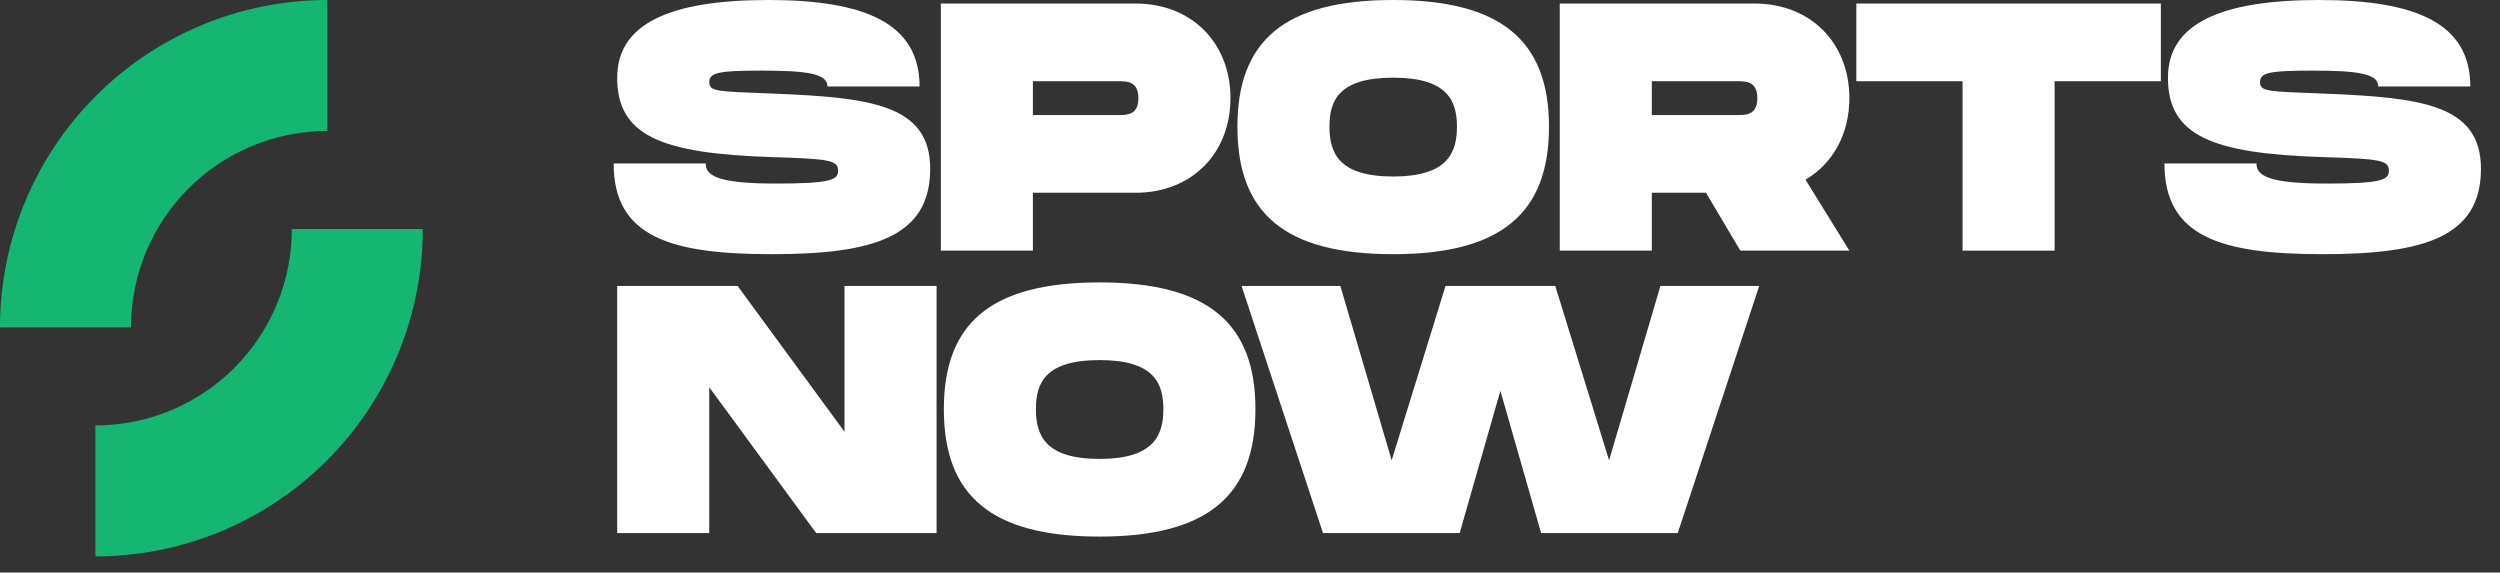
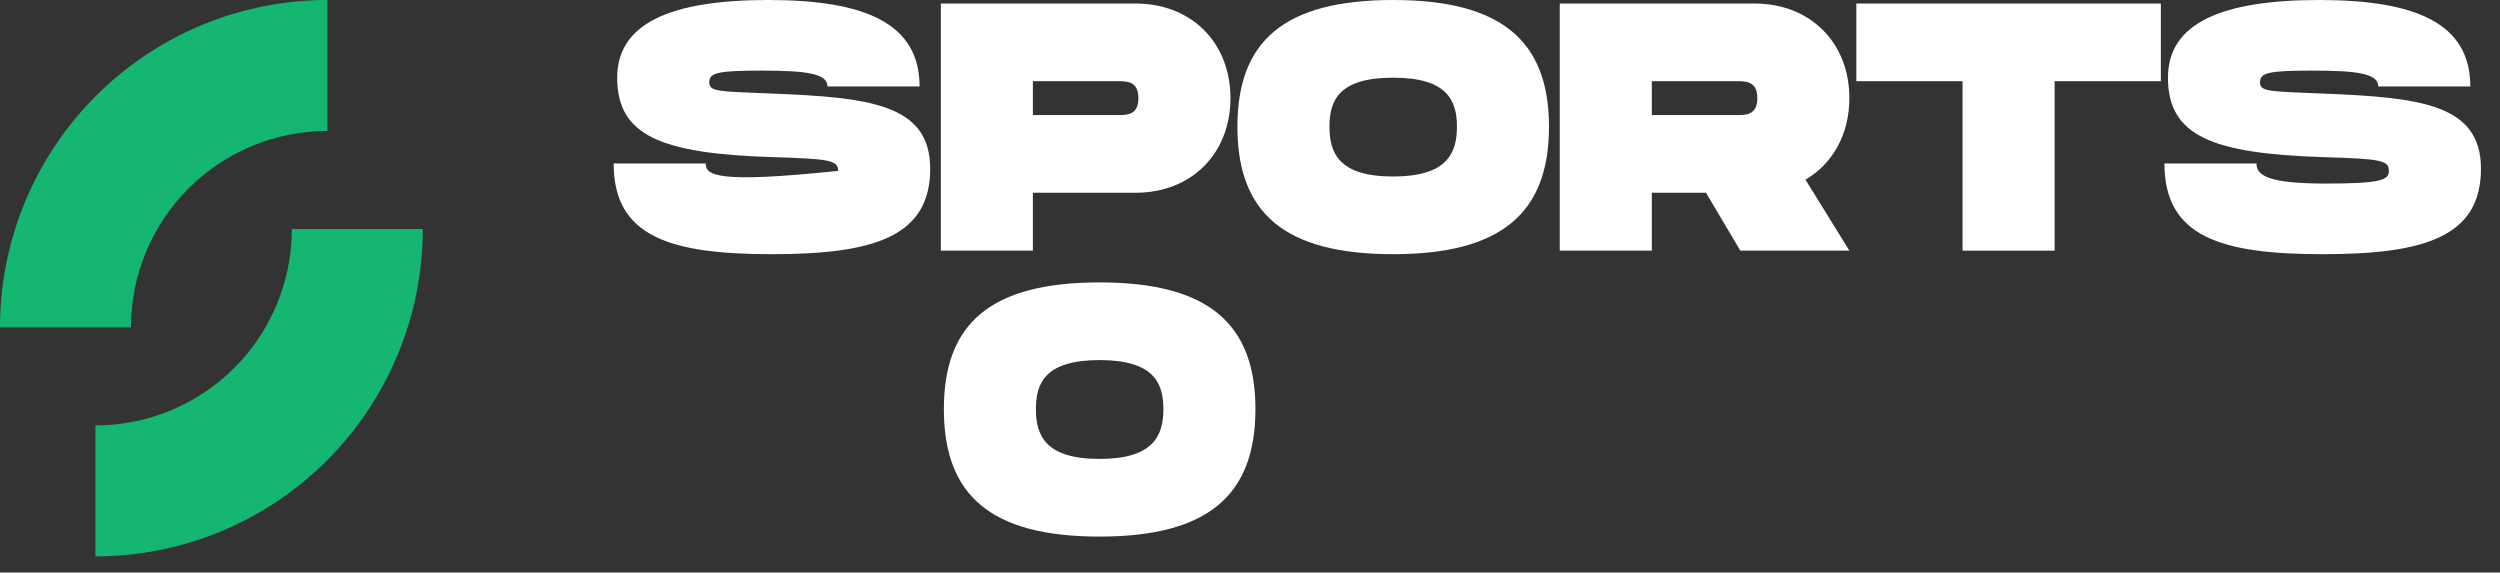
<svg xmlns="http://www.w3.org/2000/svg" width="131" height="30" viewBox="0 0 131 30" fill="none">
  <rect x="0" y="0" width="131" height="30" fill="#333333" stroke="none" />
  <path d="M5 29.155C7.253 29.155 9.484 28.711 11.565 27.849C13.646 26.987 15.537 25.723 17.13 24.13C18.723 22.537 19.987 20.646 20.849 18.565C21.711 16.484 22.155 14.253 22.155 12L15.293 12C15.293 13.352 15.027 14.69 14.509 15.939C13.992 17.188 13.234 18.323 12.278 19.278C11.322 20.234 10.188 20.992 8.939 21.509C7.69 22.027 6.352 22.293 5 22.293V29.155Z" fill="#14B672" />
  <path d="M17.155 -7.62939e-06C14.902 -7.62939e-06 12.671 0.444 10.59 1.306C8.509 2.168 6.618 3.432 5.025 5.025C3.432 6.618 2.168 8.509 1.306 10.59C0.444 12.671 -1.96949e-07 14.902 0 17.155L6.862 17.155C6.862 15.803 7.128 14.465 7.646 13.216C8.163 11.967 8.921 10.833 9.877 9.877C10.833 8.921 11.967 8.163 13.216 7.646C14.465 7.128 15.803 6.862 17.155 6.862V-7.62939e-06Z" fill="#14B672" />
-   <path d="M32.155 8.565C32.155 12.412 35.124 13.319 40.449 13.319C45.773 13.319 48.742 12.412 48.742 8.842C48.742 5.457 45.569 5.105 40.449 4.902C37.628 4.791 37.165 4.809 37.165 4.31C37.165 3.811 37.628 3.7 39.892 3.7C42.248 3.7 43.361 3.848 43.361 4.532H48.185C48.185 1.221 45.328 0 40.263 0C35.142 0 32.341 1.221 32.341 4.07C32.341 7.085 34.586 8.047 40.449 8.232C43.491 8.324 43.918 8.398 43.918 8.953C43.918 9.434 43.491 9.619 40.634 9.619C37.573 9.619 36.979 9.193 36.979 8.565H32.155Z" fill="white" />
+   <path d="M32.155 8.565C32.155 12.412 35.124 13.319 40.449 13.319C45.773 13.319 48.742 12.412 48.742 8.842C48.742 5.457 45.569 5.105 40.449 4.902C37.628 4.791 37.165 4.809 37.165 4.31C37.165 3.811 37.628 3.7 39.892 3.7C42.248 3.7 43.361 3.848 43.361 4.532H48.185C48.185 1.221 45.328 0 40.263 0C35.142 0 32.341 1.221 32.341 4.07C32.341 7.085 34.586 8.047 40.449 8.232C43.491 8.324 43.918 8.398 43.918 8.953C37.573 9.619 36.979 9.193 36.979 8.565H32.155Z" fill="white" />
  <path d="M59.504 0.185H49.3V13.133H54.123V10.1H59.504C62.454 10.1 64.476 8.028 64.476 5.142C64.476 2.257 62.454 0.185 59.504 0.185ZM58.576 6.03H54.123V4.255H58.576C59.058 4.255 59.652 4.255 59.652 5.142C59.652 6.03 59.058 6.03 58.576 6.03Z" fill="white" />
  <path d="M73.004 13.319C78.7 13.319 81.167 11.136 81.167 6.641C81.167 2.164 78.7 0 73.004 0C67.29 0 64.841 2.146 64.841 6.641C64.841 11.154 67.29 13.319 73.004 13.319ZM73.004 9.249C70.165 9.249 69.664 8.028 69.664 6.641C69.664 5.272 70.147 4.07 73.004 4.07C75.861 4.07 76.344 5.29 76.344 6.641C76.344 8.01 75.843 9.249 73.004 9.249Z" fill="white" />
  <path d="M96.907 5.142C96.907 2.257 94.885 0.185 91.935 0.185H81.731V13.133H86.555V10.1H89.394L91.193 13.133H96.907L94.607 9.415C96.035 8.583 96.907 7.029 96.907 5.142ZM86.555 4.255H91.008C91.49 4.255 92.084 4.255 92.084 5.142C92.084 6.03 91.49 6.03 91.008 6.03H86.555V4.255Z" fill="white" />
  <path d="M113.228 0.185H97.272V4.255H102.838V13.133H107.662V4.255H113.228V0.185Z" fill="white" />
  <path d="M113.416 8.565C113.416 12.412 116.384 13.319 121.709 13.319C127.033 13.319 130.002 12.412 130.002 8.842C130.002 5.457 126.829 5.105 121.709 4.902C118.889 4.791 118.425 4.809 118.425 4.31C118.425 3.811 118.889 3.7 121.152 3.7C123.508 3.7 124.622 3.848 124.622 4.532H129.445C129.445 1.221 126.588 0 121.523 0C116.403 0 113.601 1.221 113.601 4.07C113.601 7.085 115.846 8.047 121.709 8.232C124.751 8.324 125.178 8.398 125.178 8.953C125.178 9.434 124.751 9.619 121.894 9.619C118.833 9.619 118.239 9.193 118.239 8.565H113.416Z" fill="white" />
-   <path d="M44.252 14.983V22.623L38.649 14.983H32.341V27.932H37.165V20.292L42.768 27.932H49.076V14.983H44.252Z" fill="white" />
  <path d="M57.621 28.117C63.317 28.117 65.785 25.934 65.785 21.439C65.785 16.963 63.317 14.798 57.621 14.798C51.907 14.798 49.458 16.944 49.458 21.439C49.458 25.953 51.907 28.117 57.621 28.117ZM57.621 24.047C54.783 24.047 54.282 22.826 54.282 21.439C54.282 20.07 54.764 18.868 57.621 18.868C60.479 18.868 60.961 20.089 60.961 21.439C60.961 22.808 60.46 24.047 57.621 24.047Z" fill="white" />
-   <path d="M87.006 14.983L84.316 24.121L81.496 14.983H75.745L72.924 24.121L70.234 14.983H65.058L69.325 27.932H76.487L78.62 20.477L80.754 27.932H87.915L92.183 14.983H87.006Z" fill="white" />
</svg>